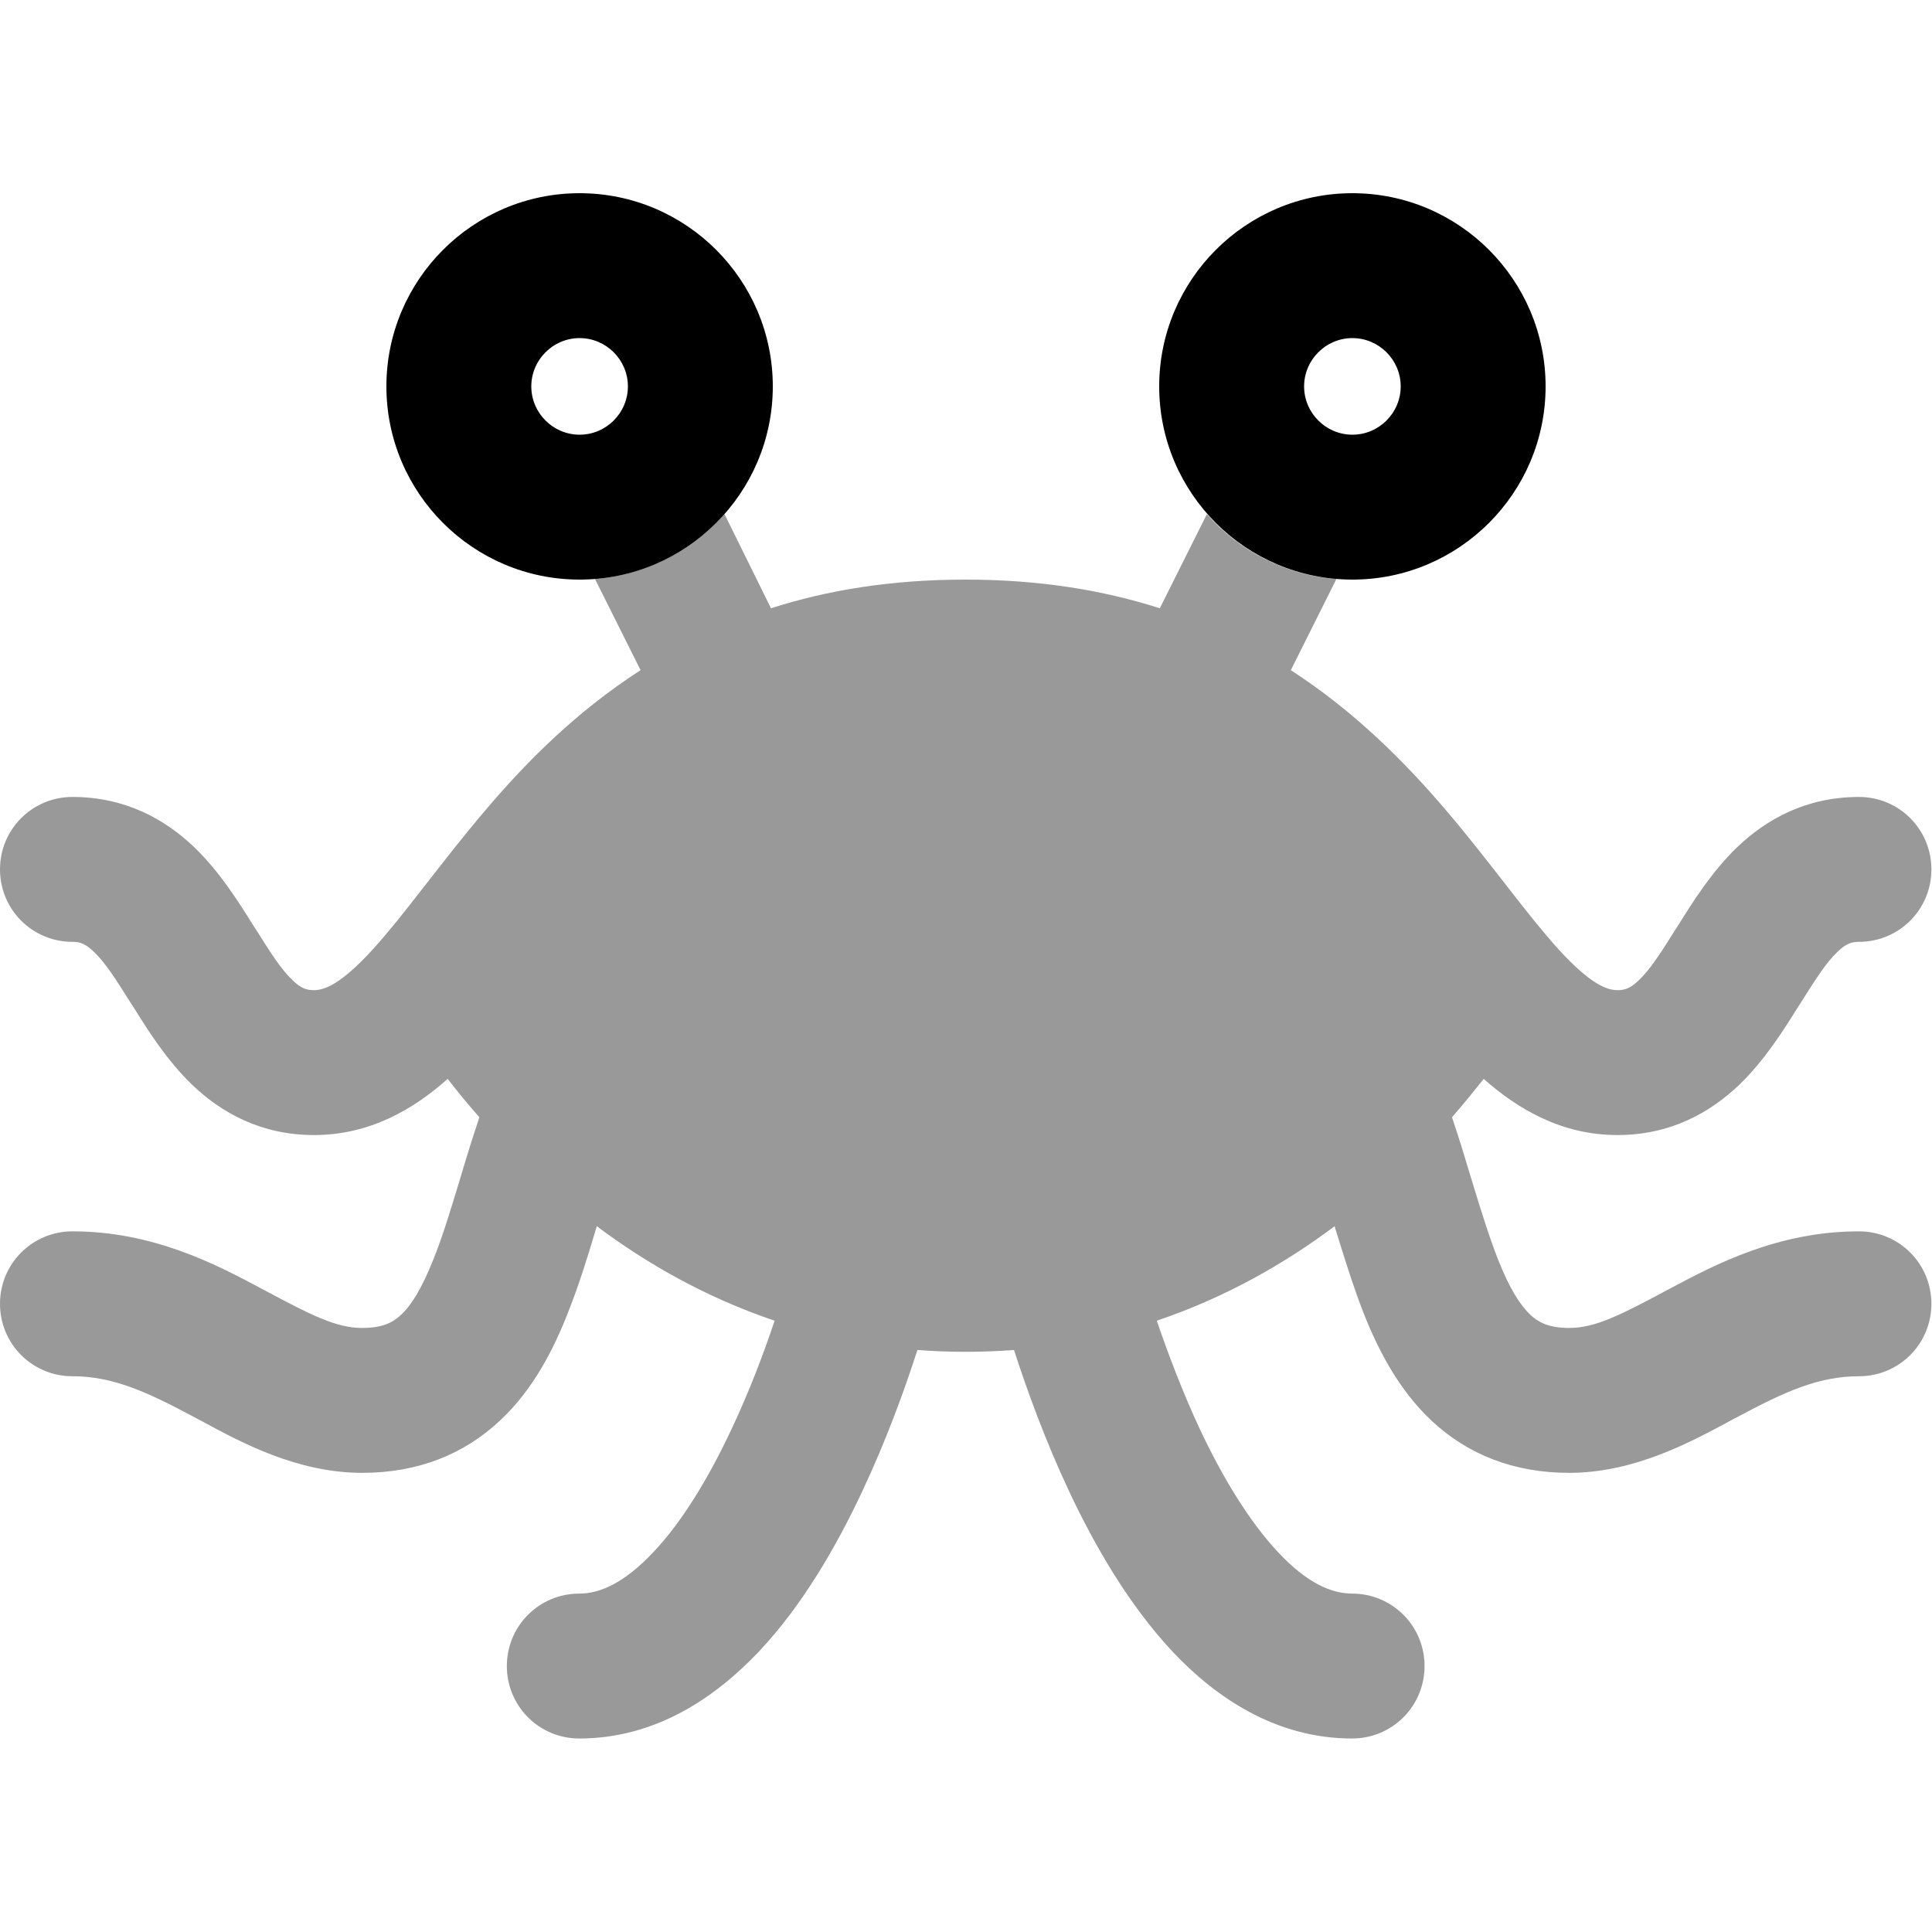
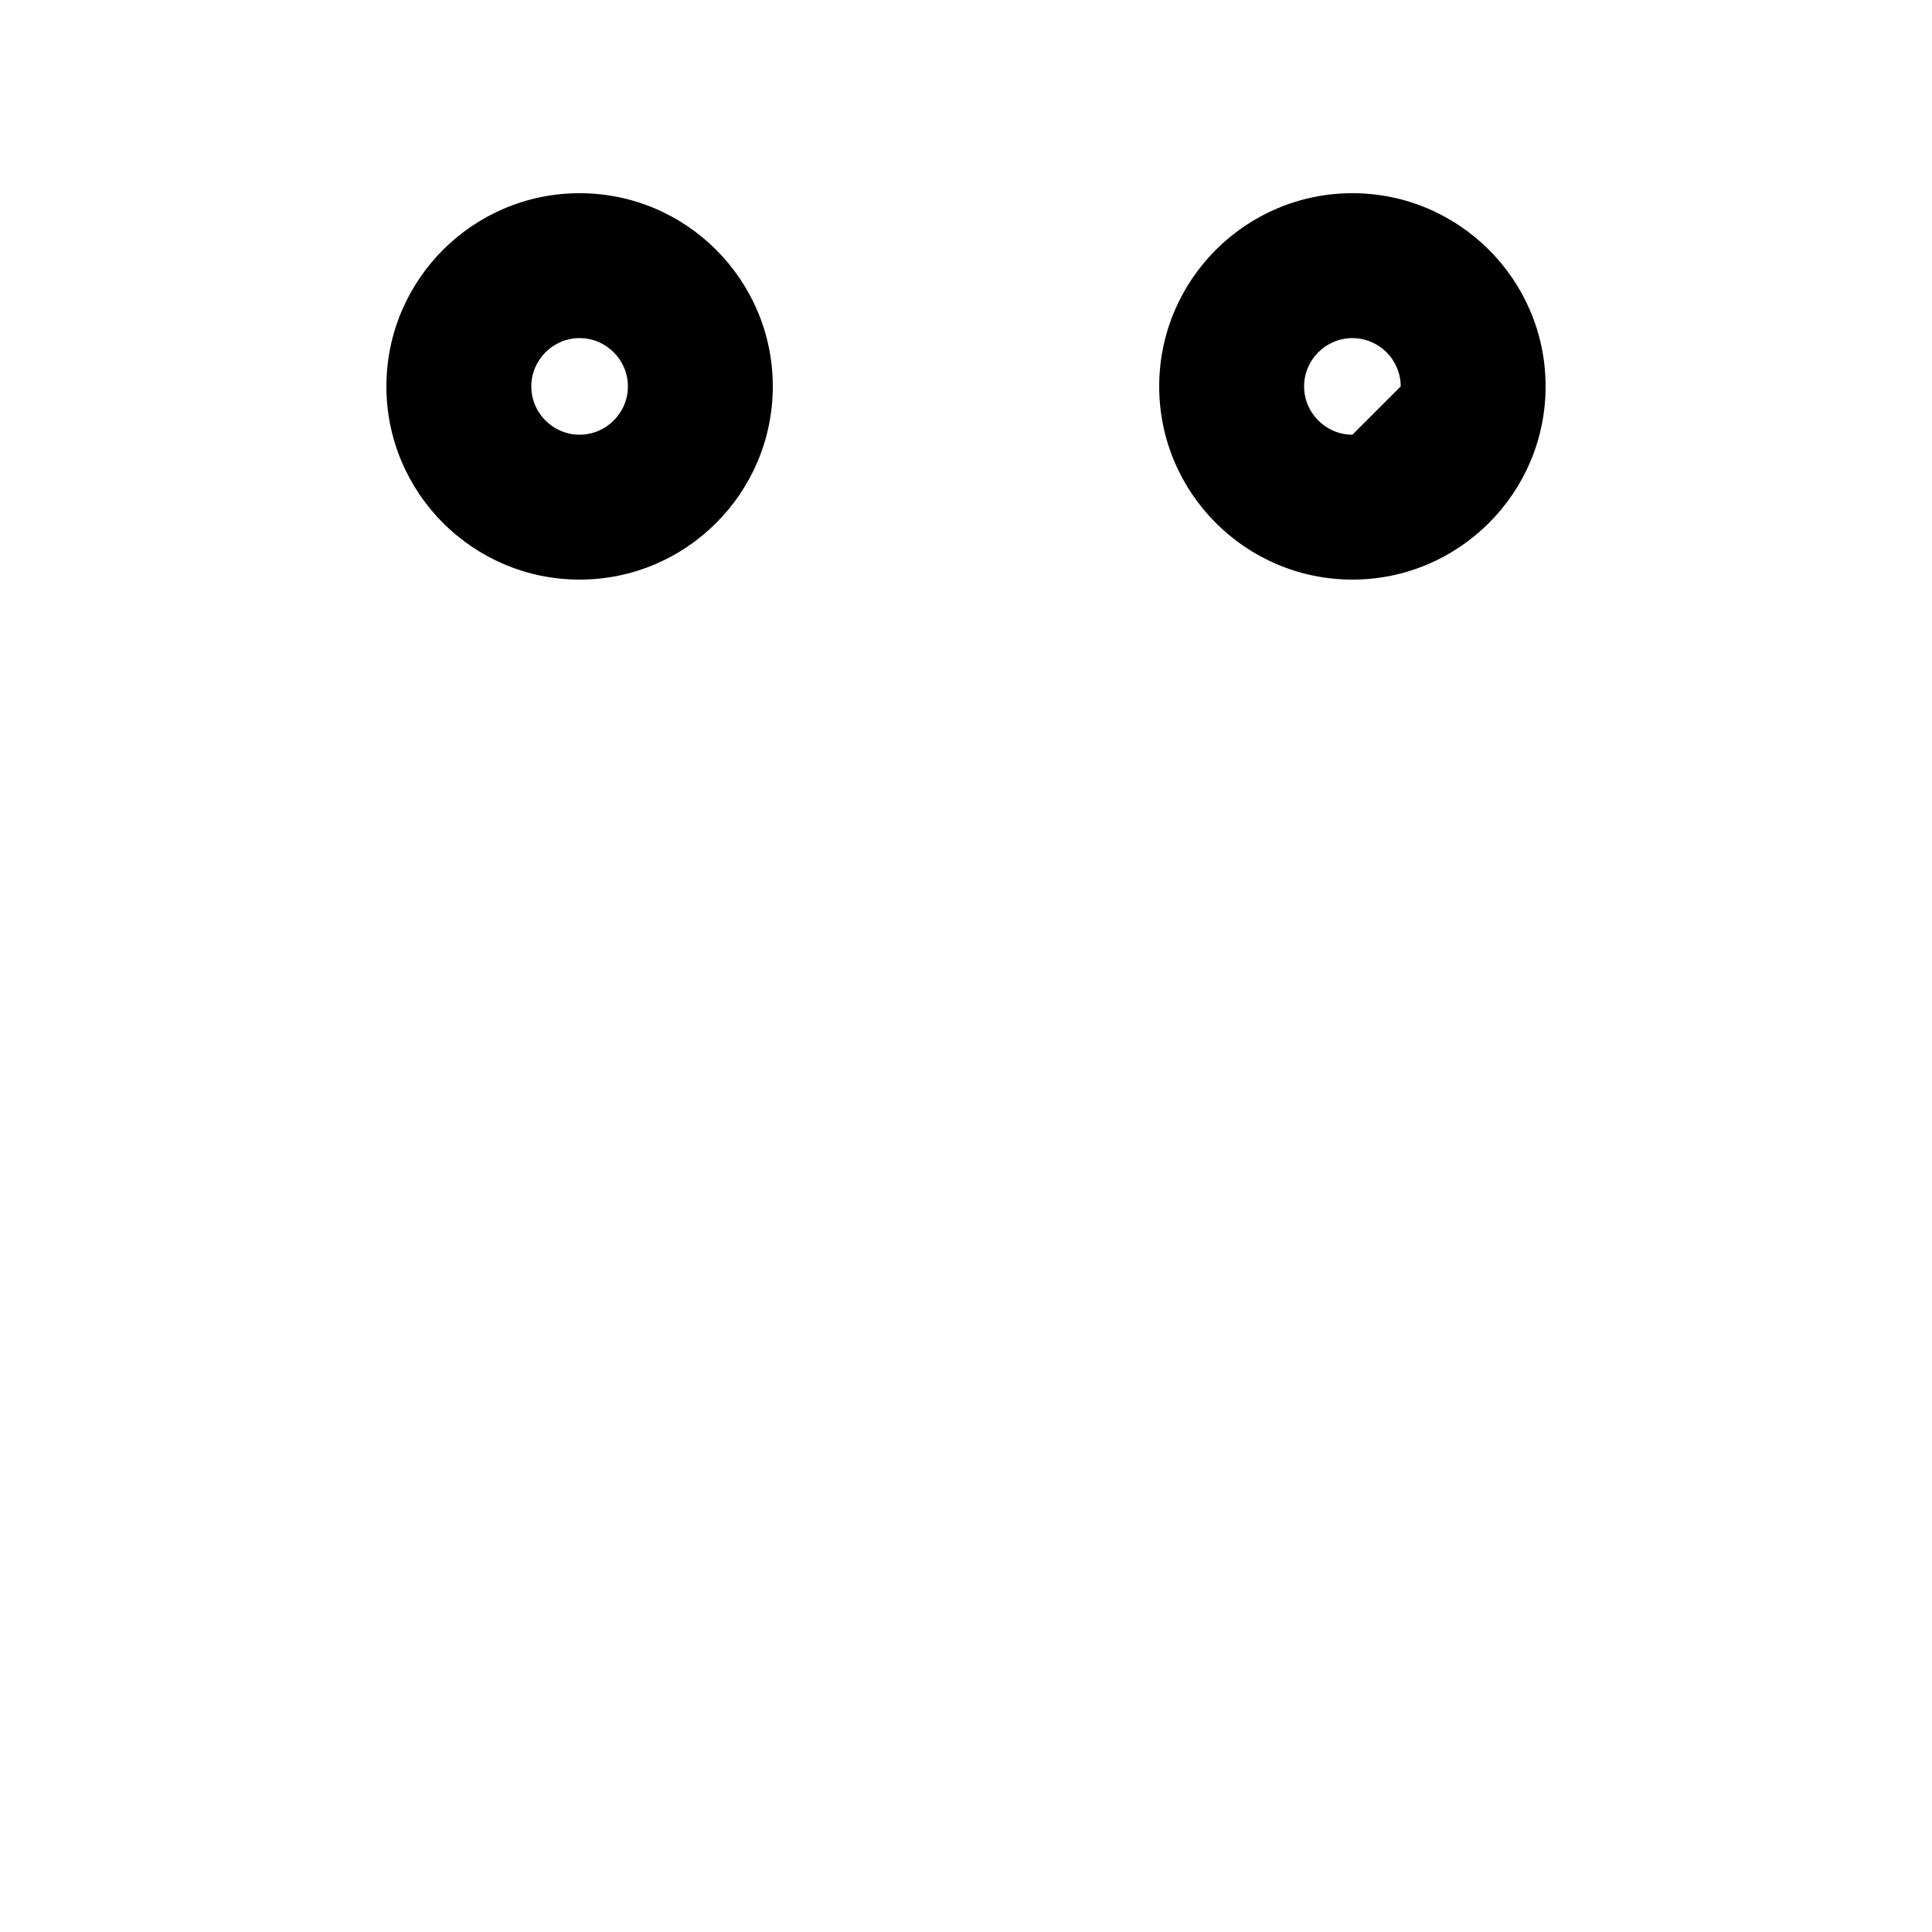
<svg xmlns="http://www.w3.org/2000/svg" viewBox="0 0 640 640">
-   <path opacity=".4" fill="currentColor" d="M0 288C0 301.3 10.7 312 24 312C26.5 312 28.3 312.6 31.1 315.3C34.8 318.8 38.2 324.1 43.6 332.7L44.2 333.6C48.8 341 55.2 351.2 63.6 359.3C73.3 368.6 86.5 376 104 376C122.5 376 136.9 367.5 148.3 357.4C151.4 361.4 154.9 365.7 158.8 370.1C157.4 374.4 156 378.6 154.8 382.6C153.9 385.6 153 388.4 152.2 391.2C149.2 401 146.7 409.4 143.6 417.1C139.7 426.9 136.2 432.5 132.8 435.6C130.2 438 126.9 439.9 120 439.9C111.3 439.9 103.1 435.7 86.3 426.7C71.3 418.7 50.6 407.9 24 407.9C10.7 407.9 0 418.6 0 431.9C0 445.2 10.7 455.9 24 455.9C37.4 455.9 48.7 461.1 63.7 469.1C64.7 469.7 65.8 470.2 66.9 470.8C80 477.9 98.5 487.9 120 487.9C138.4 487.9 153.6 481.8 165.5 470.7C176.6 460.4 183.4 447 188.2 434.7C191.8 425.7 194.9 415.6 197.7 406.2C214.1 418.5 233.8 429.8 256.6 437.5C253 448.3 248.2 461 242.2 473.7C234.7 489.6 226 504.1 216.4 514.2C206.8 524.4 198.7 527.9 191.9 527.9C178.6 527.9 167.9 538.6 167.9 551.9C167.9 565.2 178.6 575.9 191.9 575.9C217.1 575.9 236.9 562.4 251.4 547.1C265.9 531.7 277.1 512.2 285.6 494.1C293.6 477.1 299.7 460.3 303.9 447.2C309.1 447.6 314.5 447.8 319.9 447.8C325.3 447.8 330.7 447.6 335.9 447.2C340.1 460.2 346.2 477.1 354.2 494.1C362.7 512.2 374 531.7 388.4 547.1C402.8 562.4 422.7 575.9 447.9 575.9C461.2 575.9 471.9 565.2 471.9 551.9C471.9 538.6 461.2 527.9 447.9 527.9C441.1 527.9 432.9 524.4 423.4 514.2C413.9 504.1 405.1 489.6 397.6 473.7C391.7 461.1 386.9 448.3 383.2 437.5C406 429.8 425.7 418.5 442.1 406.2C445 415.6 448.1 425.7 451.6 434.7C456.4 446.9 463.2 460.3 474.3 470.7C486.2 481.8 501.4 487.9 519.8 487.9C541.2 487.9 559.7 477.9 572.9 470.8C574 470.2 575.1 469.6 576.1 469.1C591.1 461.1 602.4 455.9 615.8 455.9C629.1 455.9 639.8 445.2 639.8 431.9C639.8 418.6 629.1 407.9 615.8 407.9C589.2 407.9 568.5 418.7 553.5 426.7C536.7 435.7 528.5 439.9 519.8 439.9C513 439.9 509.6 438 507 435.6C503.6 432.4 500 426.8 496.2 417.1C493.2 409.4 490.6 401 487.6 391.2C486.8 388.5 485.9 385.6 485 382.6C483.8 378.6 482.4 374.4 481 370.1C484.9 365.6 488.4 361.3 491.5 357.4C502.9 367.5 517.4 376 535.8 376C553.3 376 566.5 368.6 576.2 359.3C584.6 351.2 591 341 595.6 333.6L596.2 332.7C601.6 324.1 605 318.8 608.7 315.3C611.5 312.6 613.3 312 615.8 312C629.1 312 639.8 301.3 639.8 288C639.8 274.7 629.1 264 615.8 264C598.3 264 585.1 271.4 575.4 280.7C567 288.8 560.6 299 556 306.4L555.4 307.3C550 315.9 546.6 321.2 542.9 324.7C540.1 327.4 538.3 328 535.8 328C532.5 328 527.1 326.3 516.4 314.6C511.3 309 506 302.3 499.7 294.2L498.3 292.4C492.5 285 486.1 276.7 479 268.4C465.2 252.2 448.6 235.6 427.6 222L442.7 191.8C425.6 190.5 410.5 182.4 399.8 170.3L384.2 201.5C365.5 195.5 344.3 192 319.8 192C295.3 192 274 195.5 255.4 201.5L240 170.3C229.3 182.4 214.1 190.4 197.1 191.8L212.2 222C191.1 235.6 174.5 252.2 160.8 268.4C153.7 276.7 147.3 285 141.5 292.4L140.1 294.2C133.8 302.3 128.5 309 123.4 314.6C112.7 326.3 107.3 328 104 328C101.5 328 99.7 327.4 96.9 324.7C93.2 321.2 89.8 315.9 84.4 307.3L83.8 306.4C79.2 299 72.8 288.8 64.4 280.7C54.7 271.4 41.5 264 24 264C10.7 264 0 274.7 0 288z" />
-   <path fill="currentColor" d="M208 128C208 119.2 200.8 112 192 112C183.2 112 176 119.2 176 128C176 136.8 183.2 144 192 144C200.8 144 208 136.8 208 128zM128 128C128 92.7 156.7 64 192 64C227.3 64 256 92.7 256 128C256 163.3 227.3 192 192 192C156.7 192 128 163.3 128 128zM464 128C464 119.2 456.8 112 448 112C439.2 112 432 119.2 432 128C432 136.8 439.2 144 448 144C456.8 144 464 136.8 464 128zM384 128C384 92.7 412.7 64 448 64C483.3 64 512 92.7 512 128C512 163.3 483.3 192 448 192C412.7 192 384 163.3 384 128z" />
+   <path fill="currentColor" d="M208 128C208 119.2 200.8 112 192 112C183.2 112 176 119.2 176 128C176 136.8 183.2 144 192 144C200.8 144 208 136.8 208 128zM128 128C128 92.7 156.7 64 192 64C227.3 64 256 92.7 256 128C256 163.3 227.3 192 192 192C156.7 192 128 163.3 128 128zM464 128C464 119.2 456.8 112 448 112C439.2 112 432 119.2 432 128C432 136.8 439.2 144 448 144zM384 128C384 92.7 412.7 64 448 64C483.3 64 512 92.7 512 128C512 163.3 483.3 192 448 192C412.7 192 384 163.3 384 128z" />
</svg>